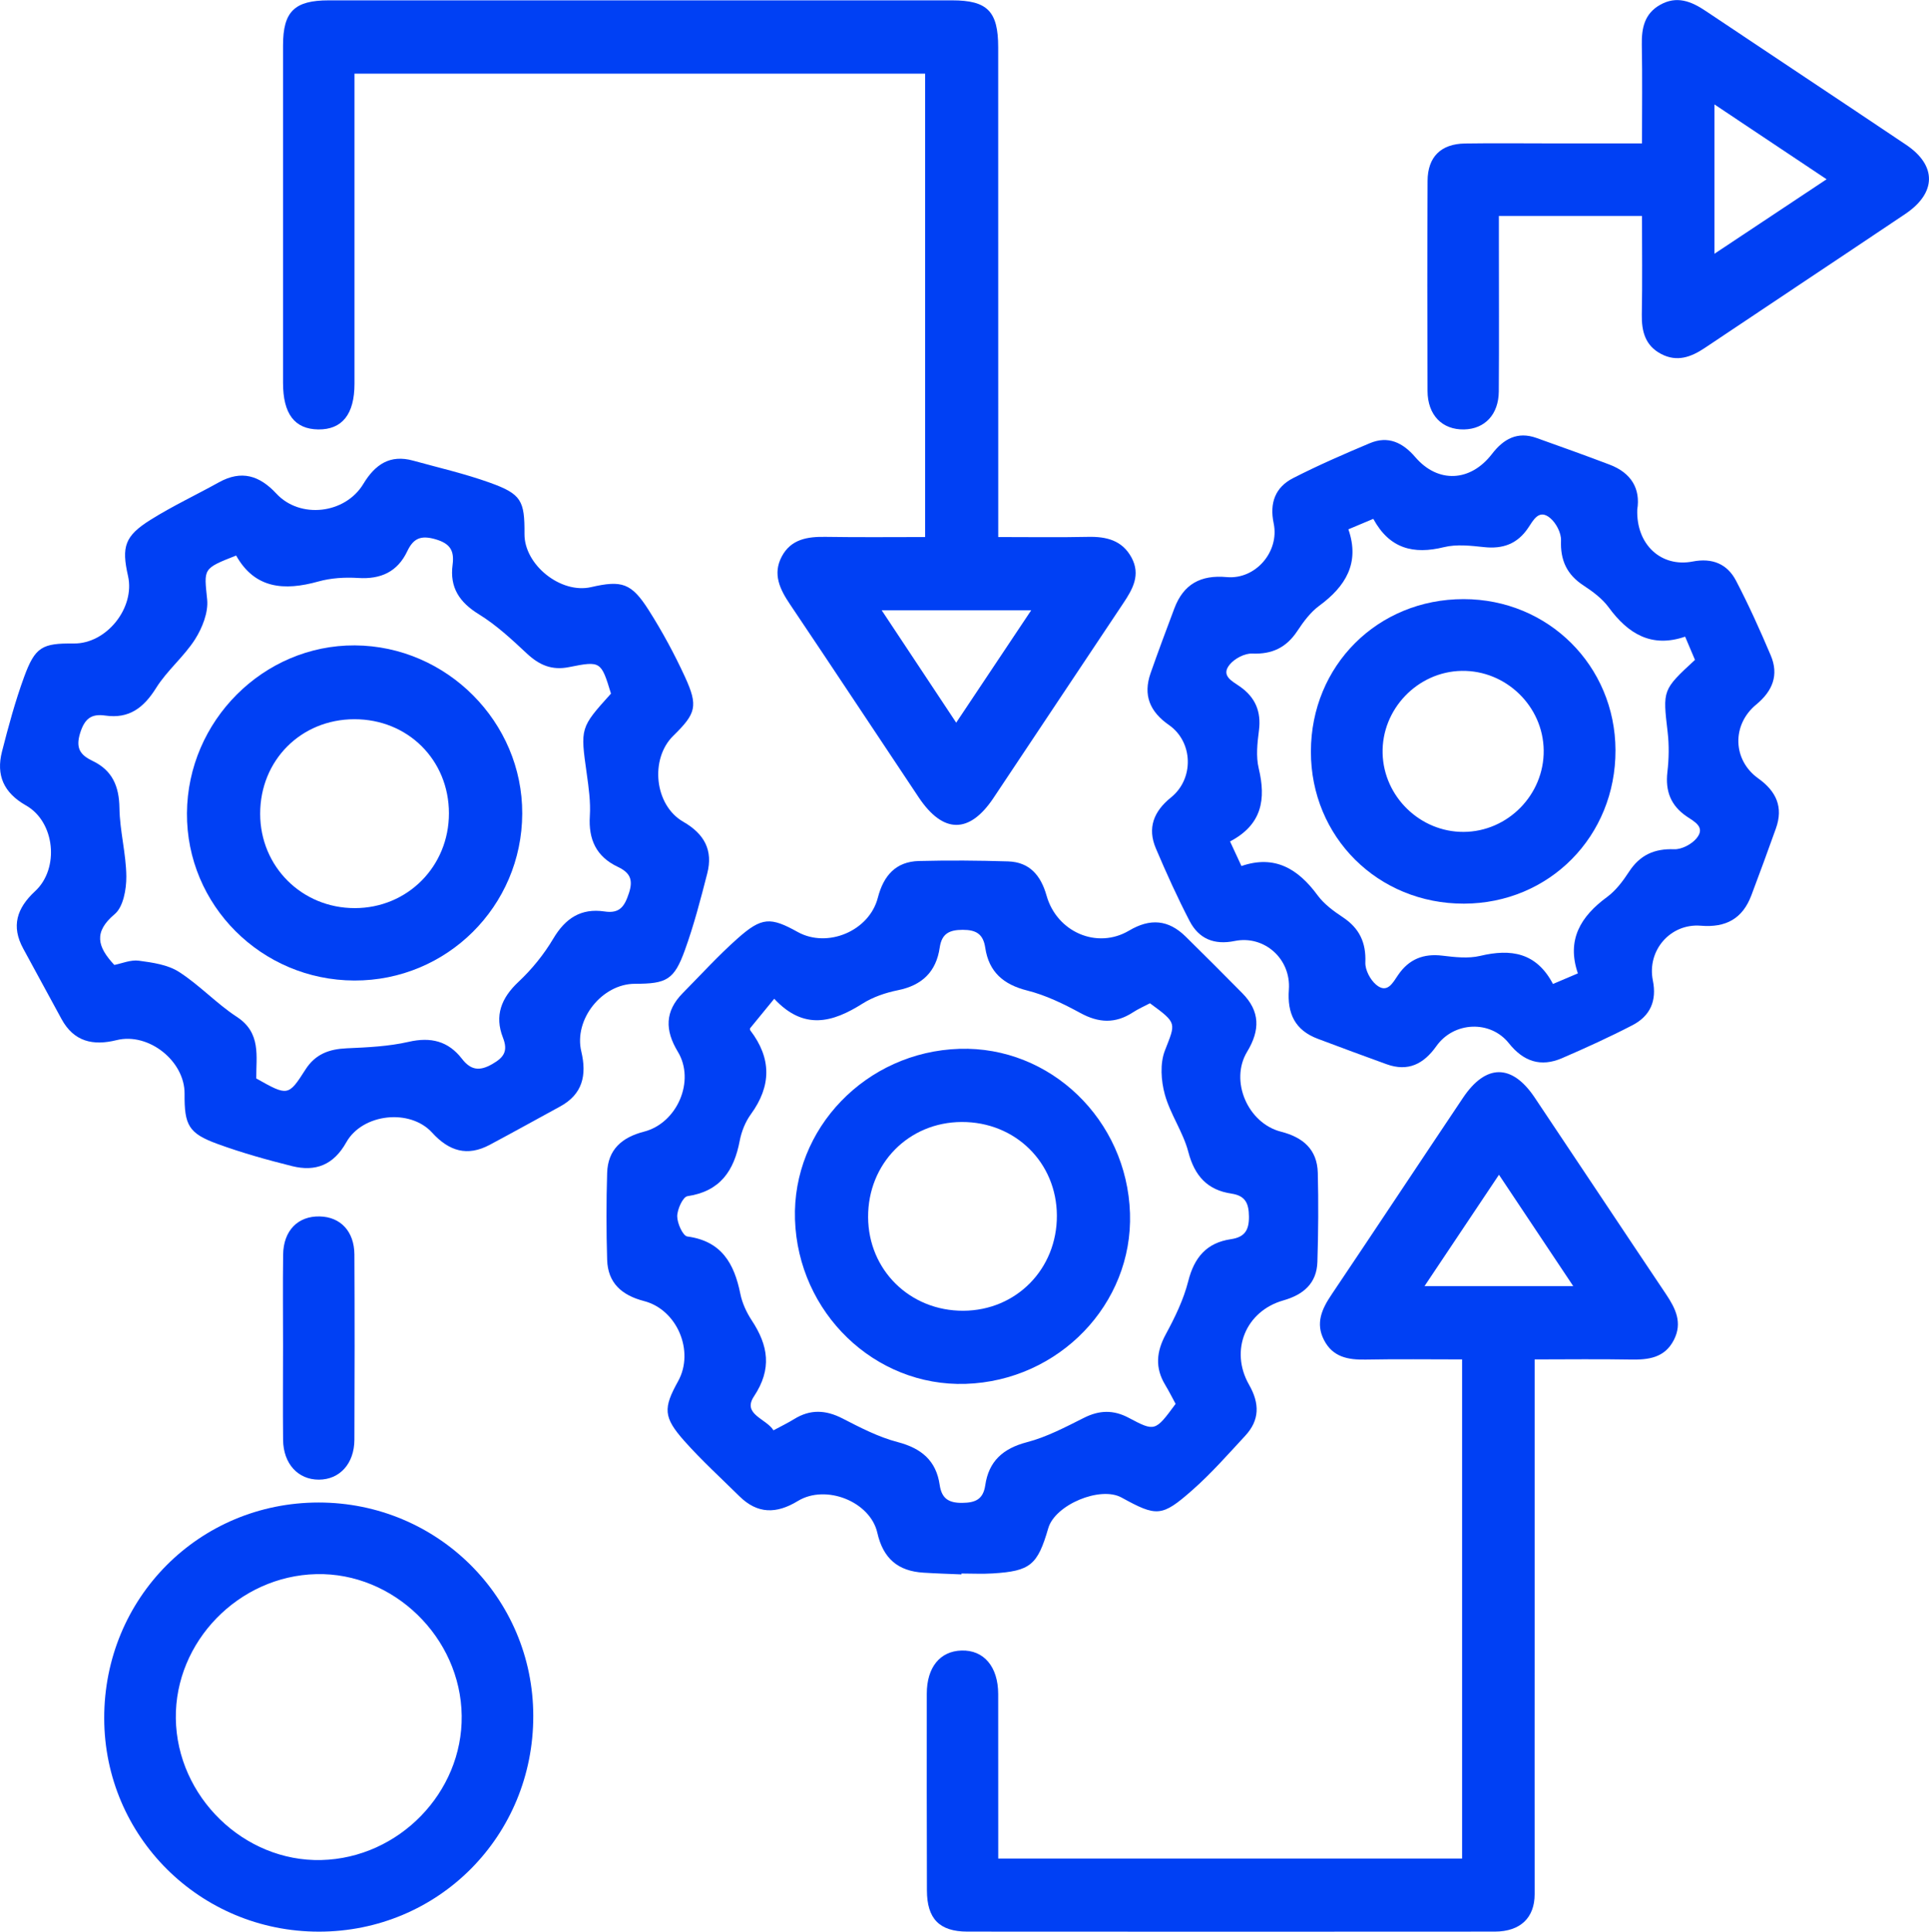
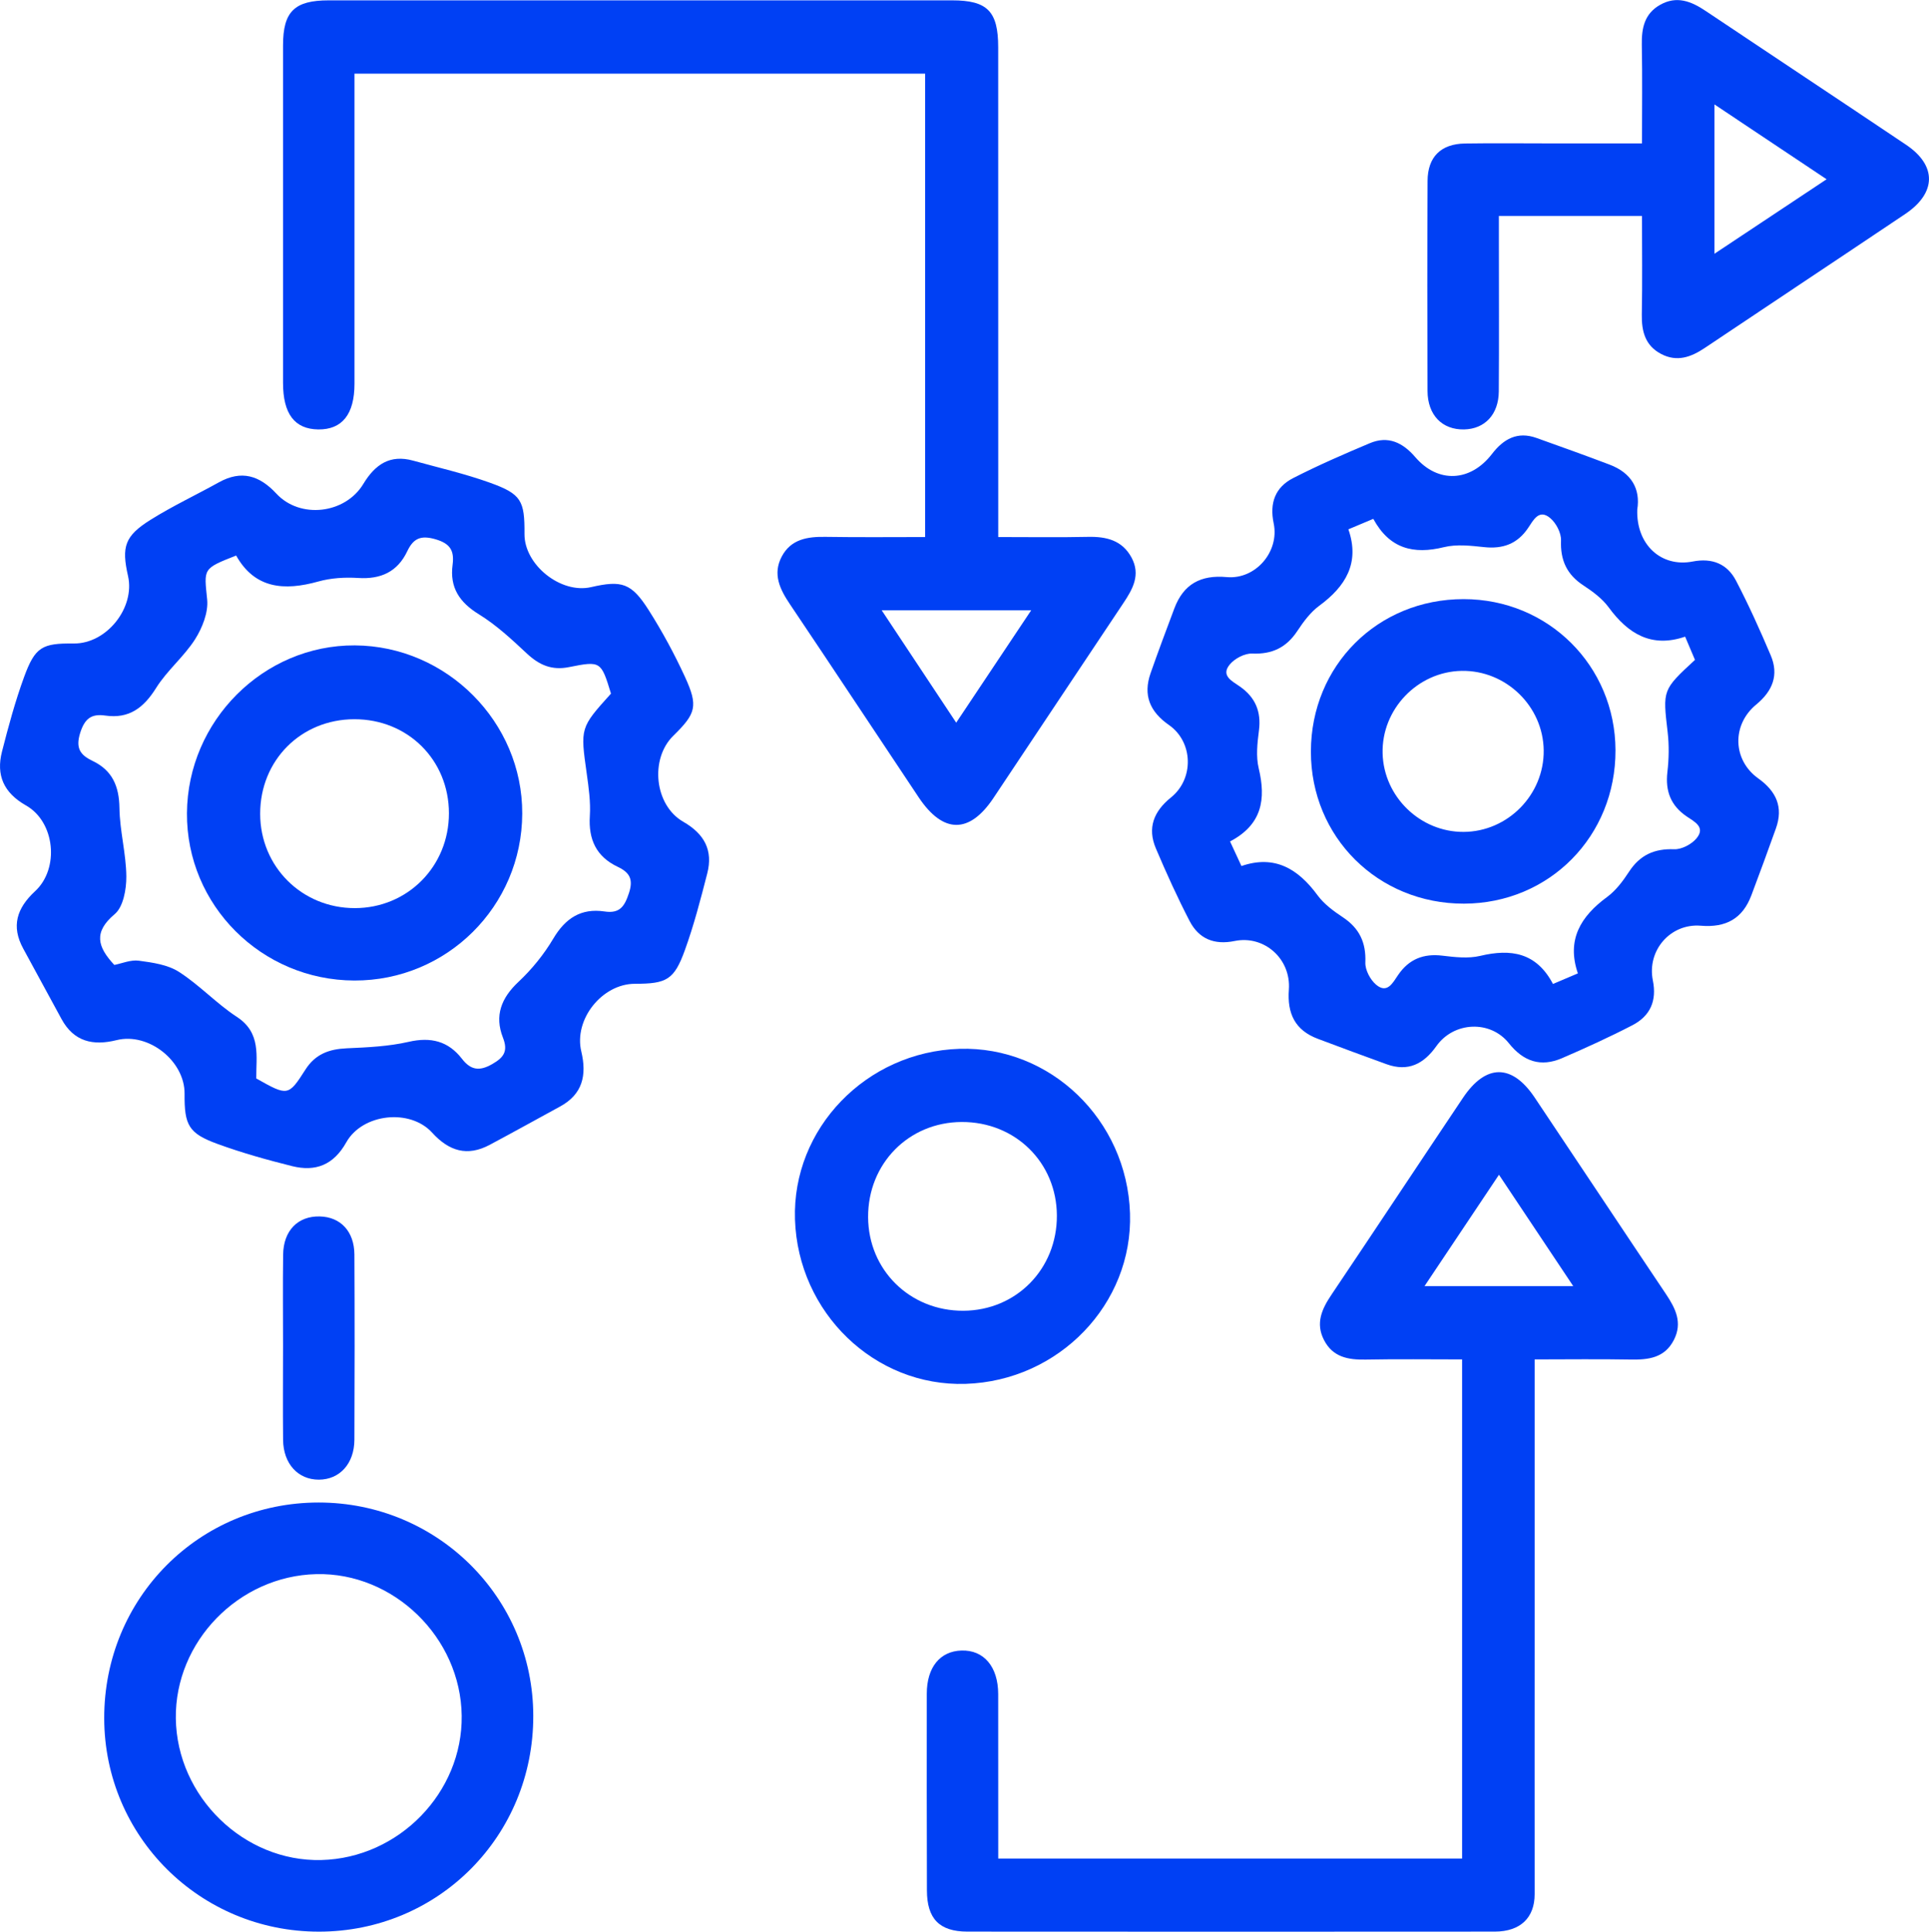
<svg xmlns="http://www.w3.org/2000/svg" xml:space="preserve" width="1346px" height="1348px" style="shape-rendering:geometricPrecision; text-rendering:geometricPrecision; image-rendering:optimizeQuality; fill-rule:evenodd; clip-rule:evenodd" viewBox="0 0 436.86 437.47">
  <defs>
    <style type="text/css">  .fil0 {fill:#0040F4;fill-rule:nonzero}  </style>
  </defs>
  <g id="Слой_x0020_1">
    <g id="_2131787179280">
-       <path class="fil0" d="M260.43 227.2c6.26,4.58 5.82,4.41 3.38,10.72 -1.13,2.92 -0.87,6.82 -0.01,9.94 1.24,4.49 4.15,8.52 5.32,13.01 1.42,5.43 4.32,8.63 9.76,9.44 3.18,0.47 3.94,2.22 3.97,5.2 0.03,3.08 -0.96,4.66 -4.07,5.12 -5.49,0.8 -8.32,4.11 -9.68,9.52 -1.06,4.18 -3.02,8.21 -5.09,12.03 -2.13,3.94 -2.46,7.58 -0.13,11.44 0.86,1.43 1.61,2.92 2.36,4.31 -4.62,6.26 -4.66,6.32 -10.65,3.14 -3.44,-1.82 -6.62,-1.73 -10.09,0.01 -4.19,2.1 -8.44,4.36 -12.94,5.53 -5.42,1.42 -8.64,4.31 -9.43,9.76 -0.47,3.18 -2.22,3.95 -5.21,3.98 -3.08,0.03 -4.66,-0.98 -5.11,-4.08 -0.8,-5.5 -4.14,-8.28 -9.52,-9.69 -4.33,-1.13 -8.45,-3.27 -12.47,-5.34 -3.81,-1.96 -7.33,-2.13 -10.98,0.14 -1.42,0.88 -2.93,1.6 -4.67,2.54 -1.64,-2.66 -7.11,-3.62 -4.43,-7.67 4.15,-6.24 3.26,-11.55 -0.51,-17.26 -1.18,-1.8 -2.15,-3.91 -2.57,-6.01 -1.38,-6.83 -4.24,-11.92 -12,-12.96 -1.01,-0.14 -2.29,-2.99 -2.29,-4.58 0.01,-1.59 1.29,-4.4 2.33,-4.55 7.41,-1.11 10.53,-5.75 11.82,-12.52 0.4,-2.1 1.27,-4.3 2.52,-6.02 4.69,-6.44 4.7,-12.69 -0.11,-19 -0.16,-0.21 -0.03,-0.64 -0.03,-0.52 1.8,-2.2 3.38,-4.13 5.44,-6.65 6.74,7.24 13.27,5.35 20.01,1.09 2.36,-1.49 5.22,-2.46 7.98,-3.02 5.5,-1.1 8.7,-4.2 9.49,-9.67 0.46,-3.15 2.16,-4 5.18,-4.01 3.06,-0.01 4.67,0.94 5.13,4.06 0.82,5.47 4.1,8.33 9.52,9.69 4.18,1.05 8.21,3.01 12.03,5.09 4.14,2.26 7.91,2.44 11.86,-0.13 1.25,-0.82 2.64,-1.42 3.89,-2.08zm-42.69 129.15c2.37,0 4.73,0.13 7.09,-0.02 8.52,-0.53 10.14,-1.88 12.57,-10.24 1.54,-5.32 11.77,-9.6 16.59,-6.95 7.96,4.37 9.1,4.44 16.04,-1.68 4.28,-3.77 8.07,-8.09 11.96,-12.29 3.3,-3.55 3.31,-7.32 0.89,-11.56 -4.44,-7.78 -0.76,-16.69 7.75,-19.11 4.53,-1.29 7.57,-3.84 7.72,-8.73 0.21,-6.72 0.26,-13.45 0.09,-20.18 -0.14,-5.29 -3.34,-8.03 -8.35,-9.31 -7.52,-1.93 -11.64,-11.53 -7.65,-18.11 2.96,-4.89 2.95,-9.16 -1.1,-13.26 -4.26,-4.3 -8.53,-8.6 -12.85,-12.84 -3.89,-3.8 -7.99,-4.17 -12.8,-1.32 -7.24,4.29 -16.35,0.32 -18.68,-7.94 -1.28,-4.53 -3.81,-7.58 -8.7,-7.74 -6.72,-0.21 -13.46,-0.26 -20.18,-0.09 -5.28,0.13 -8.04,3.33 -9.33,8.33 -1.95,7.54 -11.41,11.48 -18.14,7.75 -6.14,-3.41 -8.12,-3.41 -13.55,1.4 -4.4,3.89 -8.37,8.27 -12.51,12.46 -4.04,4.1 -4.04,8.38 -1.09,13.26 3.99,6.58 -0.13,16.16 -7.67,18.1 -5.01,1.29 -8.18,4.06 -8.34,9.34 -0.2,6.55 -0.2,13.12 0,19.68 0.16,5.28 3.34,8.04 8.34,9.34 7.55,1.95 11.47,11.4 7.74,18.14 -3.4,6.13 -3.38,8.16 1.41,13.56 3.9,4.39 8.27,8.37 12.46,12.51 4.1,4.04 8.38,4.04 13.25,1.07 6.35,-3.86 16.39,0.14 17.99,7.21 1.32,5.84 4.7,8.68 10.46,9.03 2.86,0.18 5.73,0.27 8.59,0.39 0,-0.06 0,-0.13 0,-0.2z" />
      <path class="fil0" d="M53.48 125.8c4.23,7.54 10.91,8.03 18.61,5.88 2.86,-0.8 6.03,-0.99 9.02,-0.8 5.14,0.33 8.92,-1.4 11.13,-6.07 1.39,-2.92 3.07,-3.66 6.41,-2.69 3.4,0.99 4.25,2.67 3.85,5.77 -0.68,5.12 1.52,8.48 5.93,11.2 3.97,2.44 7.48,5.71 10.91,8.92 2.81,2.61 5.65,3.85 9.57,3.05 7.17,-1.44 7.23,-1.28 9.46,6.01 -7,7.75 -6.95,7.75 -5.49,18.13 0.44,3.17 0.9,6.41 0.7,9.57 -0.34,5.33 1.46,9.23 6.32,11.53 2.69,1.28 3.58,2.81 2.53,5.97 -0.99,3.02 -2.09,4.66 -5.52,4.14 -5.3,-0.79 -8.86,1.52 -11.6,6.14 -2.12,3.58 -4.85,6.95 -7.89,9.8 -3.91,3.66 -5.46,7.67 -3.52,12.63 1.19,3.03 0.25,4.47 -2.4,5.98 -2.87,1.66 -4.85,1.43 -6.87,-1.17 -3.1,-4.02 -7.05,-5.01 -12.1,-3.85 -4.55,1.04 -9.32,1.25 -14.01,1.46 -3.97,0.18 -7.1,1.29 -9.36,4.84 -3.86,6.06 -4.02,5.99 -11.12,1.99 -0.06,-4.98 1.17,-10.31 -4.39,-13.94 -4.62,-3.02 -8.47,-7.22 -13.11,-10.19 -2.54,-1.64 -5.98,-2.12 -9.09,-2.54 -1.85,-0.25 -3.86,0.63 -5.56,0.96 -3.84,-4.11 -4.75,-7.44 0.09,-11.51 1.94,-1.63 2.65,-5.61 2.63,-8.51 -0.04,-5.18 -1.49,-10.35 -1.56,-15.52 -0.07,-4.93 -1.61,-8.53 -6.07,-10.66 -2.79,-1.34 -3.9,-2.86 -2.83,-6.32 1.03,-3.27 2.53,-4.41 5.69,-3.96 5.4,0.78 8.72,-1.77 11.53,-6.27 2.47,-3.95 6.29,-7.06 8.8,-10.99 1.64,-2.59 3.03,-6.08 2.75,-8.99 -0.7,-7.03 -1.12,-6.99 6.56,-9.99zm-11.68 121.88c-0.06,7.16 0.91,8.99 7.49,11.39 5.51,2.01 11.19,3.6 16.88,5.02 5.29,1.31 9.37,-0.25 12.25,-5.39 3.67,-6.54 14.44,-7.7 19.44,-2.2 3.82,4.19 7.95,5.47 13.03,2.77 5.33,-2.84 10.61,-5.78 15.92,-8.67 5.15,-2.79 6.11,-7.11 4.84,-12.47 -1.75,-7.28 4.71,-15.34 12.14,-15.34 7.17,0 8.88,-0.88 11.31,-7.61 2.05,-5.66 3.57,-11.53 5.07,-17.38 1.35,-5.25 -0.65,-8.96 -5.44,-11.71 -6.54,-3.76 -7.58,-14.25 -2.25,-19.47 5.16,-5.06 5.69,-6.7 2.63,-13.37 -2.38,-5.17 -5.12,-10.23 -8.17,-15.04 -3.94,-6.21 -6.11,-6.86 -13.1,-5.25 -6.85,1.56 -15.12,-5.06 -15.06,-12.05 0.05,-7.53 -0.69,-9.04 -7.82,-11.6 -5.66,-2.04 -11.57,-3.39 -17.39,-5 -5.23,-1.45 -8.61,0.84 -11.28,5.26 -4.12,6.83 -14.33,7.99 -19.69,2.22 -3.84,-4.14 -7.92,-5.4 -13.03,-2.57 -5.13,2.85 -10.48,5.36 -15.45,8.47 -5.88,3.67 -6.63,6.11 -5.13,12.73 1.64,7.24 -4.87,15.37 -12.26,15.3 -7.19,-0.07 -8.77,0.75 -11.28,7.6 -2.01,5.5 -3.55,11.2 -5,16.88 -1.37,5.36 0.39,9.34 5.45,12.21 6.56,3.72 7.61,14.27 2.05,19.41 -4.14,3.83 -5.47,7.92 -2.68,13.02 2.89,5.31 5.77,10.63 8.66,15.93 2.8,5.14 7.13,6.11 12.48,4.78 7.26,-1.79 15.44,4.74 15.39,12.13z" />
      <path class="fil0" d="M233.54 138.19c-5.93,8.89 -11.32,16.96 -16.99,25.46 -5.75,-8.67 -11.15,-16.81 -16.88,-25.46l33.87 0zm-7.47 -16.58c0,-5.88 0,-11.09 0,-16.29 0,-31.55 0,-63.09 -0.01,-94.64 0,-8.13 -2.44,-10.62 -10.43,-10.62 -47.06,-0.01 -94.12,-0.01 -141.18,0 -7.77,0 -10.35,2.54 -10.35,10.21 -0.01,25.47 -0.01,50.94 0,76.42 0,7.03 2.63,10.48 7.98,10.55 5.4,0.06 8.2,-3.43 8.2,-10.33 0.01,-23.28 0,-46.56 0,-70.25l129.23 0 0 104.95c-7.47,0 -14.99,0.08 -22.51,-0.04 -4.11,-0.07 -7.88,0.5 -9.97,4.48 -2.08,3.95 -0.42,7.38 1.87,10.78 9.78,14.54 19.43,29.17 29.16,43.74 5.51,8.25 11.46,8.31 16.91,0.17 9.84,-14.71 19.6,-29.47 29.44,-44.17 2.14,-3.2 3.94,-6.4 1.86,-10.29 -2.12,-3.94 -5.7,-4.8 -9.86,-4.71 -6.55,0.14 -13.11,0.04 -20.34,0.04z" />
      <path class="fil0" d="M278.57 190.55c7.28,-3.82 8.16,-9.58 6.49,-16.56 -0.65,-2.7 -0.31,-5.73 0.05,-8.54 0.56,-4.33 -0.82,-7.56 -4.36,-10.02 -1.74,-1.21 -4.36,-2.45 -2.21,-5 1.12,-1.33 3.36,-2.5 5.04,-2.43 4.53,0.19 7.75,-1.37 10.23,-5.12 1.38,-2.09 2.97,-4.24 4.95,-5.7 5.98,-4.39 9.25,-9.69 6.61,-17.32 2.11,-0.88 3.75,-1.57 5.64,-2.37 3.68,6.78 9.11,8.11 16.01,6.41 2.85,-0.7 6.06,-0.33 9.05,-0.01 4.28,0.47 7.58,-0.73 10.01,-4.35 1.18,-1.75 2.45,-4.37 5,-2.22 1.33,1.12 2.5,3.36 2.44,5.04 -0.17,4.52 1.32,7.76 5.11,10.23 2.09,1.37 4.24,2.97 5.69,4.95 4.39,5.99 9.7,9.24 17.31,6.63 0.89,2.11 1.59,3.75 2.23,5.26 -7.4,6.83 -7.3,6.82 -6.19,16.36 0.35,2.99 0.29,6.08 -0.06,9.07 -0.49,4.3 0.77,7.57 4.36,10.02 1.74,1.19 4.37,2.43 2.22,4.99 -1.12,1.34 -3.36,2.51 -5.04,2.45 -4.51,-0.17 -7.76,1.31 -10.23,5.1 -1.37,2.1 -2.97,4.24 -4.95,5.7 -5.98,4.39 -9.24,9.69 -6.63,17.31 -2.1,0.89 -3.74,1.59 -5.64,2.4 -3.76,-7.14 -9.52,-8.02 -16.49,-6.36 -2.7,0.64 -5.73,0.29 -8.55,-0.05 -4.3,-0.52 -7.57,0.79 -10.02,4.36 -1.2,1.74 -2.45,4.36 -5,2.21 -1.33,-1.13 -2.5,-3.36 -2.43,-5.04 0.18,-4.53 -1.36,-7.75 -5.11,-10.24 -2.09,-1.38 -4.24,-2.97 -5.7,-4.95 -4.39,-5.98 -9.69,-9.24 -17.25,-6.64 -0.92,-1.98 -1.62,-3.5 -2.58,-5.57zm92.22 -75.16c0.76,-4.7 -1.34,-8.32 -6.29,-10.19 -5.48,-2.08 -11.01,-4.06 -16.53,-6.03 -4.32,-1.55 -7.47,0.23 -10.08,3.62 -4.9,6.37 -12.26,6.69 -17.38,0.71 -2.81,-3.27 -6.12,-4.89 -10.27,-3.15 -5.87,2.47 -11.73,5.02 -17.4,7.92 -4.03,2.07 -5.36,5.61 -4.39,10.24 1.35,6.42 -4.12,12.77 -10.63,12.17 -5.91,-0.54 -9.79,1.6 -11.86,7.08 -1.83,4.87 -3.66,9.75 -5.38,14.66 -1.74,4.97 -0.21,8.72 4.14,11.75 5.52,3.84 5.74,12.19 0.47,16.42 -3.92,3.16 -5.39,6.92 -3.41,11.56 2.36,5.56 4.86,11.08 7.64,16.44 2.09,4.01 5.55,5.46 10.19,4.51 6.7,-1.37 12.79,4.04 12.28,11.01 -0.4,5.42 1.39,9.2 6.56,11.14 5.19,1.94 10.37,3.89 15.58,5.76 4.86,1.75 8.38,-0.04 11.27,-4.11 3.96,-5.58 12.23,-5.92 16.42,-0.64 3.3,4.14 7.22,5.45 12.02,3.38 5.39,-2.33 10.75,-4.77 15.96,-7.47 4,-2.08 5.57,-5.49 4.62,-10.15 -1.36,-6.77 3.97,-12.95 10.87,-12.38 5.7,0.47 9.46,-1.61 11.45,-6.9 1.89,-5.03 3.75,-10.07 5.55,-15.13 1.72,-4.82 0.1,-8.4 -3.99,-11.33 -5.83,-4.16 -6.04,-12.15 -0.46,-16.74 3.71,-3.06 5.17,-6.7 3.27,-11.15 -2.42,-5.71 -4.98,-11.39 -7.85,-16.89 -1.99,-3.82 -5.39,-5.2 -9.8,-4.35 -7.13,1.39 -12.83,-3.8 -12.57,-11.76z" />
      <path class="fil0" d="M339.47 266.04c5.83,8.74 11.23,16.84 16.82,25.22l-33.68 0c5.74,-8.58 11.09,-16.59 16.86,-25.22zm-113.4 154.87c0,-12.67 0.01,-24.97 -0.01,-37.27 -0.01,-6.19 -3.26,-10 -8.3,-9.85 -4.87,0.14 -7.86,3.79 -7.87,9.77 -0.02,14.84 -0.01,29.69 0.03,44.54 0.01,6.43 2.81,9.34 9.15,9.35 39.81,0.03 79.63,0.03 119.45,0 5.85,-0.01 9.04,-3.19 9.03,-8.48 -0.02,-20.2 0,-40.39 0,-60.58 0.01,-19.91 0,-39.82 0,-60.53 7.33,0 14.5,-0.1 21.66,0.03 4.1,0.08 7.8,-0.35 9.89,-4.47 1.97,-3.88 0.37,-7.09 -1.78,-10.31 -9.96,-14.83 -19.82,-29.73 -29.77,-44.57 -5.14,-7.67 -11.05,-7.64 -16.22,0.06 -9.95,14.84 -19.8,29.74 -29.77,44.57 -2.19,3.25 -3.69,6.48 -1.71,10.31 1.99,3.87 5.46,4.49 9.42,4.42 7.2,-0.14 14.41,-0.04 21.85,-0.04l0 113.05 -105.05 0z" />
      <path class="fil0" d="M388.27 23.63c8.66,5.78 16.76,11.19 25.4,16.95 -8.83,5.86 -16.88,11.21 -25.4,16.87l0 -33.82zm-48.82 25.25l32.41 0c0,7.6 0.1,14.98 -0.04,22.35 -0.06,3.82 0.78,7.03 4.38,8.92 3.6,1.88 6.77,0.72 9.9,-1.38 15.1,-10.13 30.27,-20.18 45.37,-30.32 7.1,-4.77 7.19,-10.99 0.2,-15.68 -15.1,-10.14 -30.27,-20.18 -45.38,-30.3 -3.26,-2.19 -6.56,-3.53 -10.33,-1.39 -3.55,2 -4.21,5.29 -4.14,9.07 0.14,7.22 0.04,14.45 0.04,22.31 -7.01,0 -13.69,0 -20.37,0 -6.58,0 -13.15,-0.08 -19.73,0.02 -5.45,0.09 -8.44,3.04 -8.46,8.49 -0.08,15.85 -0.07,31.7 -0.01,47.56 0.03,5.48 3.33,8.81 8.28,8.71 4.7,-0.1 7.82,-3.39 7.86,-8.61 0.08,-11.3 0.02,-22.6 0.02,-33.9 0,-1.82 0,-3.65 0,-5.85z" />
      <path class="fil0" d="M104.56 388.54c0.23,17.4 -14.23,32.27 -31.8,32.7 -17.52,0.43 -32.7,-14.35 -32.94,-32.06 -0.23,-17.4 14.24,-32.27 31.8,-32.69 17.53,-0.42 32.71,14.35 32.94,32.05zm-32.33 48.92c27.07,-0.01 48.59,-21.68 48.54,-48.89 -0.04,-26.78 -21.71,-48.3 -48.61,-48.3 -27.09,0.01 -48.61,21.66 -48.56,48.88 0.05,26.78 21.73,48.32 48.63,48.31z" />
      <path class="fil0" d="M64.1 304.85c0,7.08 -0.06,14.15 0.01,21.23 0.06,5.41 3.38,9.02 8.1,9.01 4.72,-0.01 8.03,-3.62 8.05,-9.05 0.06,-13.98 0.07,-27.96 0,-41.94 -0.03,-5.23 -3.14,-8.51 -7.83,-8.62 -4.95,-0.13 -8.24,3.2 -8.31,8.65 -0.09,6.91 -0.02,13.82 -0.02,20.72z" />
-       <path class="fil0" d="M217.8 254.09c12.12,-0.05 21.5,9.17 21.55,21.19 0.05,12.1 -9.2,21.51 -21.19,21.56 -12.09,0.05 -21.51,-9.22 -21.56,-21.21 -0.05,-12.11 9.19,-21.5 21.2,-21.54zm0.87 59.31c21.14,-0.68 37.91,-18.08 37.24,-38.64 -0.69,-21.16 -18.03,-37.88 -38.63,-37.24 -21.13,0.66 -37.9,18.06 -37.24,38.63 0.68,21.15 18.06,37.9 38.63,37.25z" />
+       <path class="fil0" d="M217.8 254.09c12.12,-0.05 21.5,9.17 21.55,21.19 0.05,12.1 -9.2,21.51 -21.19,21.56 -12.09,0.05 -21.51,-9.22 -21.56,-21.21 -0.05,-12.11 9.19,-21.5 21.2,-21.54m0.87 59.31c21.14,-0.68 37.91,-18.08 37.24,-38.64 -0.69,-21.16 -18.03,-37.88 -38.63,-37.24 -21.13,0.66 -37.9,18.06 -37.24,38.63 0.68,21.15 18.06,37.9 38.63,37.25z" />
      <path class="fil0" d="M58.92 184.29c-0.01,-12.11 9.24,-21.4 21.32,-21.42 12.12,-0.02 21.42,9.23 21.43,21.3 0.01,12.02 -9.38,21.48 -21.32,21.48 -11.98,0.01 -21.42,-9.4 -21.43,-21.36zm21.32 37.76c20.95,0.07 37.96,-16.83 38.03,-37.8 0.08,-20.73 -17.1,-37.99 -37.92,-38.1 -20.68,-0.11 -37.87,17.08 -38.01,37.99 -0.14,20.83 16.86,37.84 37.9,37.91z" />
      <path class="fil0" d="M331.02 151.92c10.03,-0.17 18.47,8.01 18.58,18.01 0.11,10.03 -8.13,18.42 -18.14,18.46 -9.82,0.05 -18.08,-7.96 -18.34,-17.77 -0.26,-10 7.91,-18.53 17.9,-18.7zm0.44 -16.25c-19.46,-0.01 -34.55,15.05 -34.58,34.51 -0.03,19.36 15.18,34.49 34.65,34.46 19.35,-0.04 34.4,-15.28 34.33,-34.78 -0.08,-19.11 -15.24,-34.19 -34.4,-34.19z" />
    </g>
  </g>
</svg>